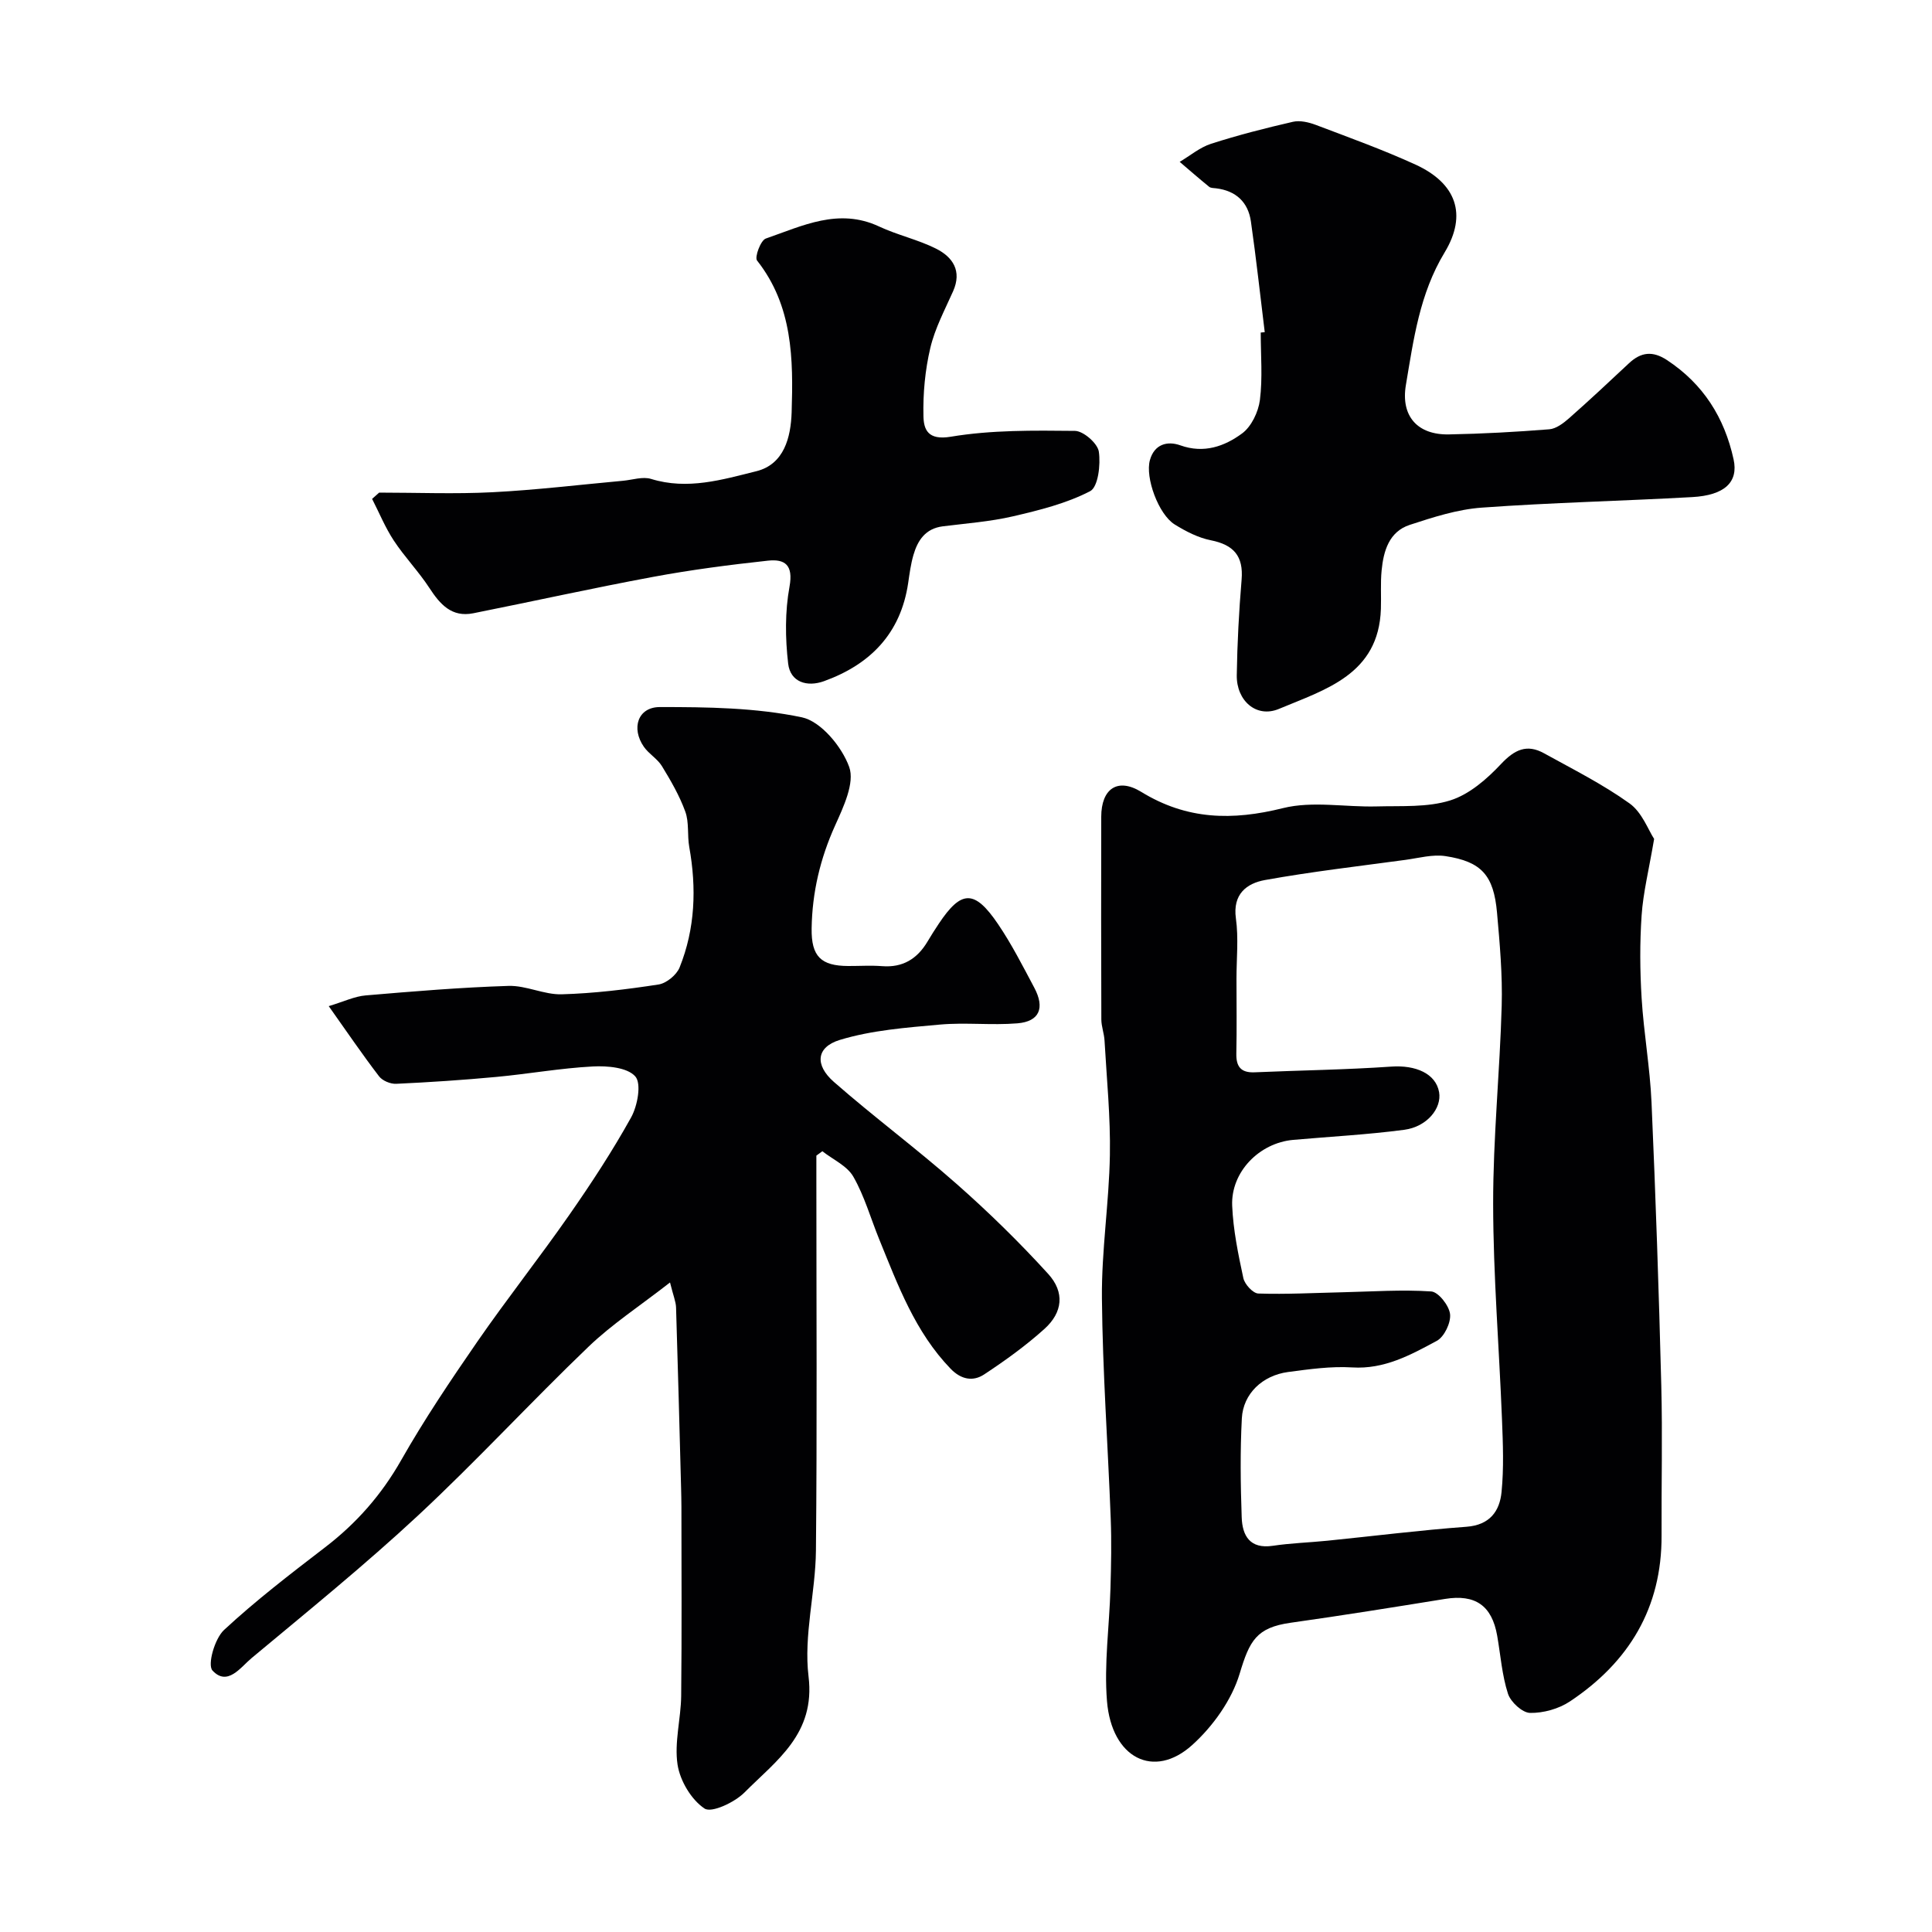
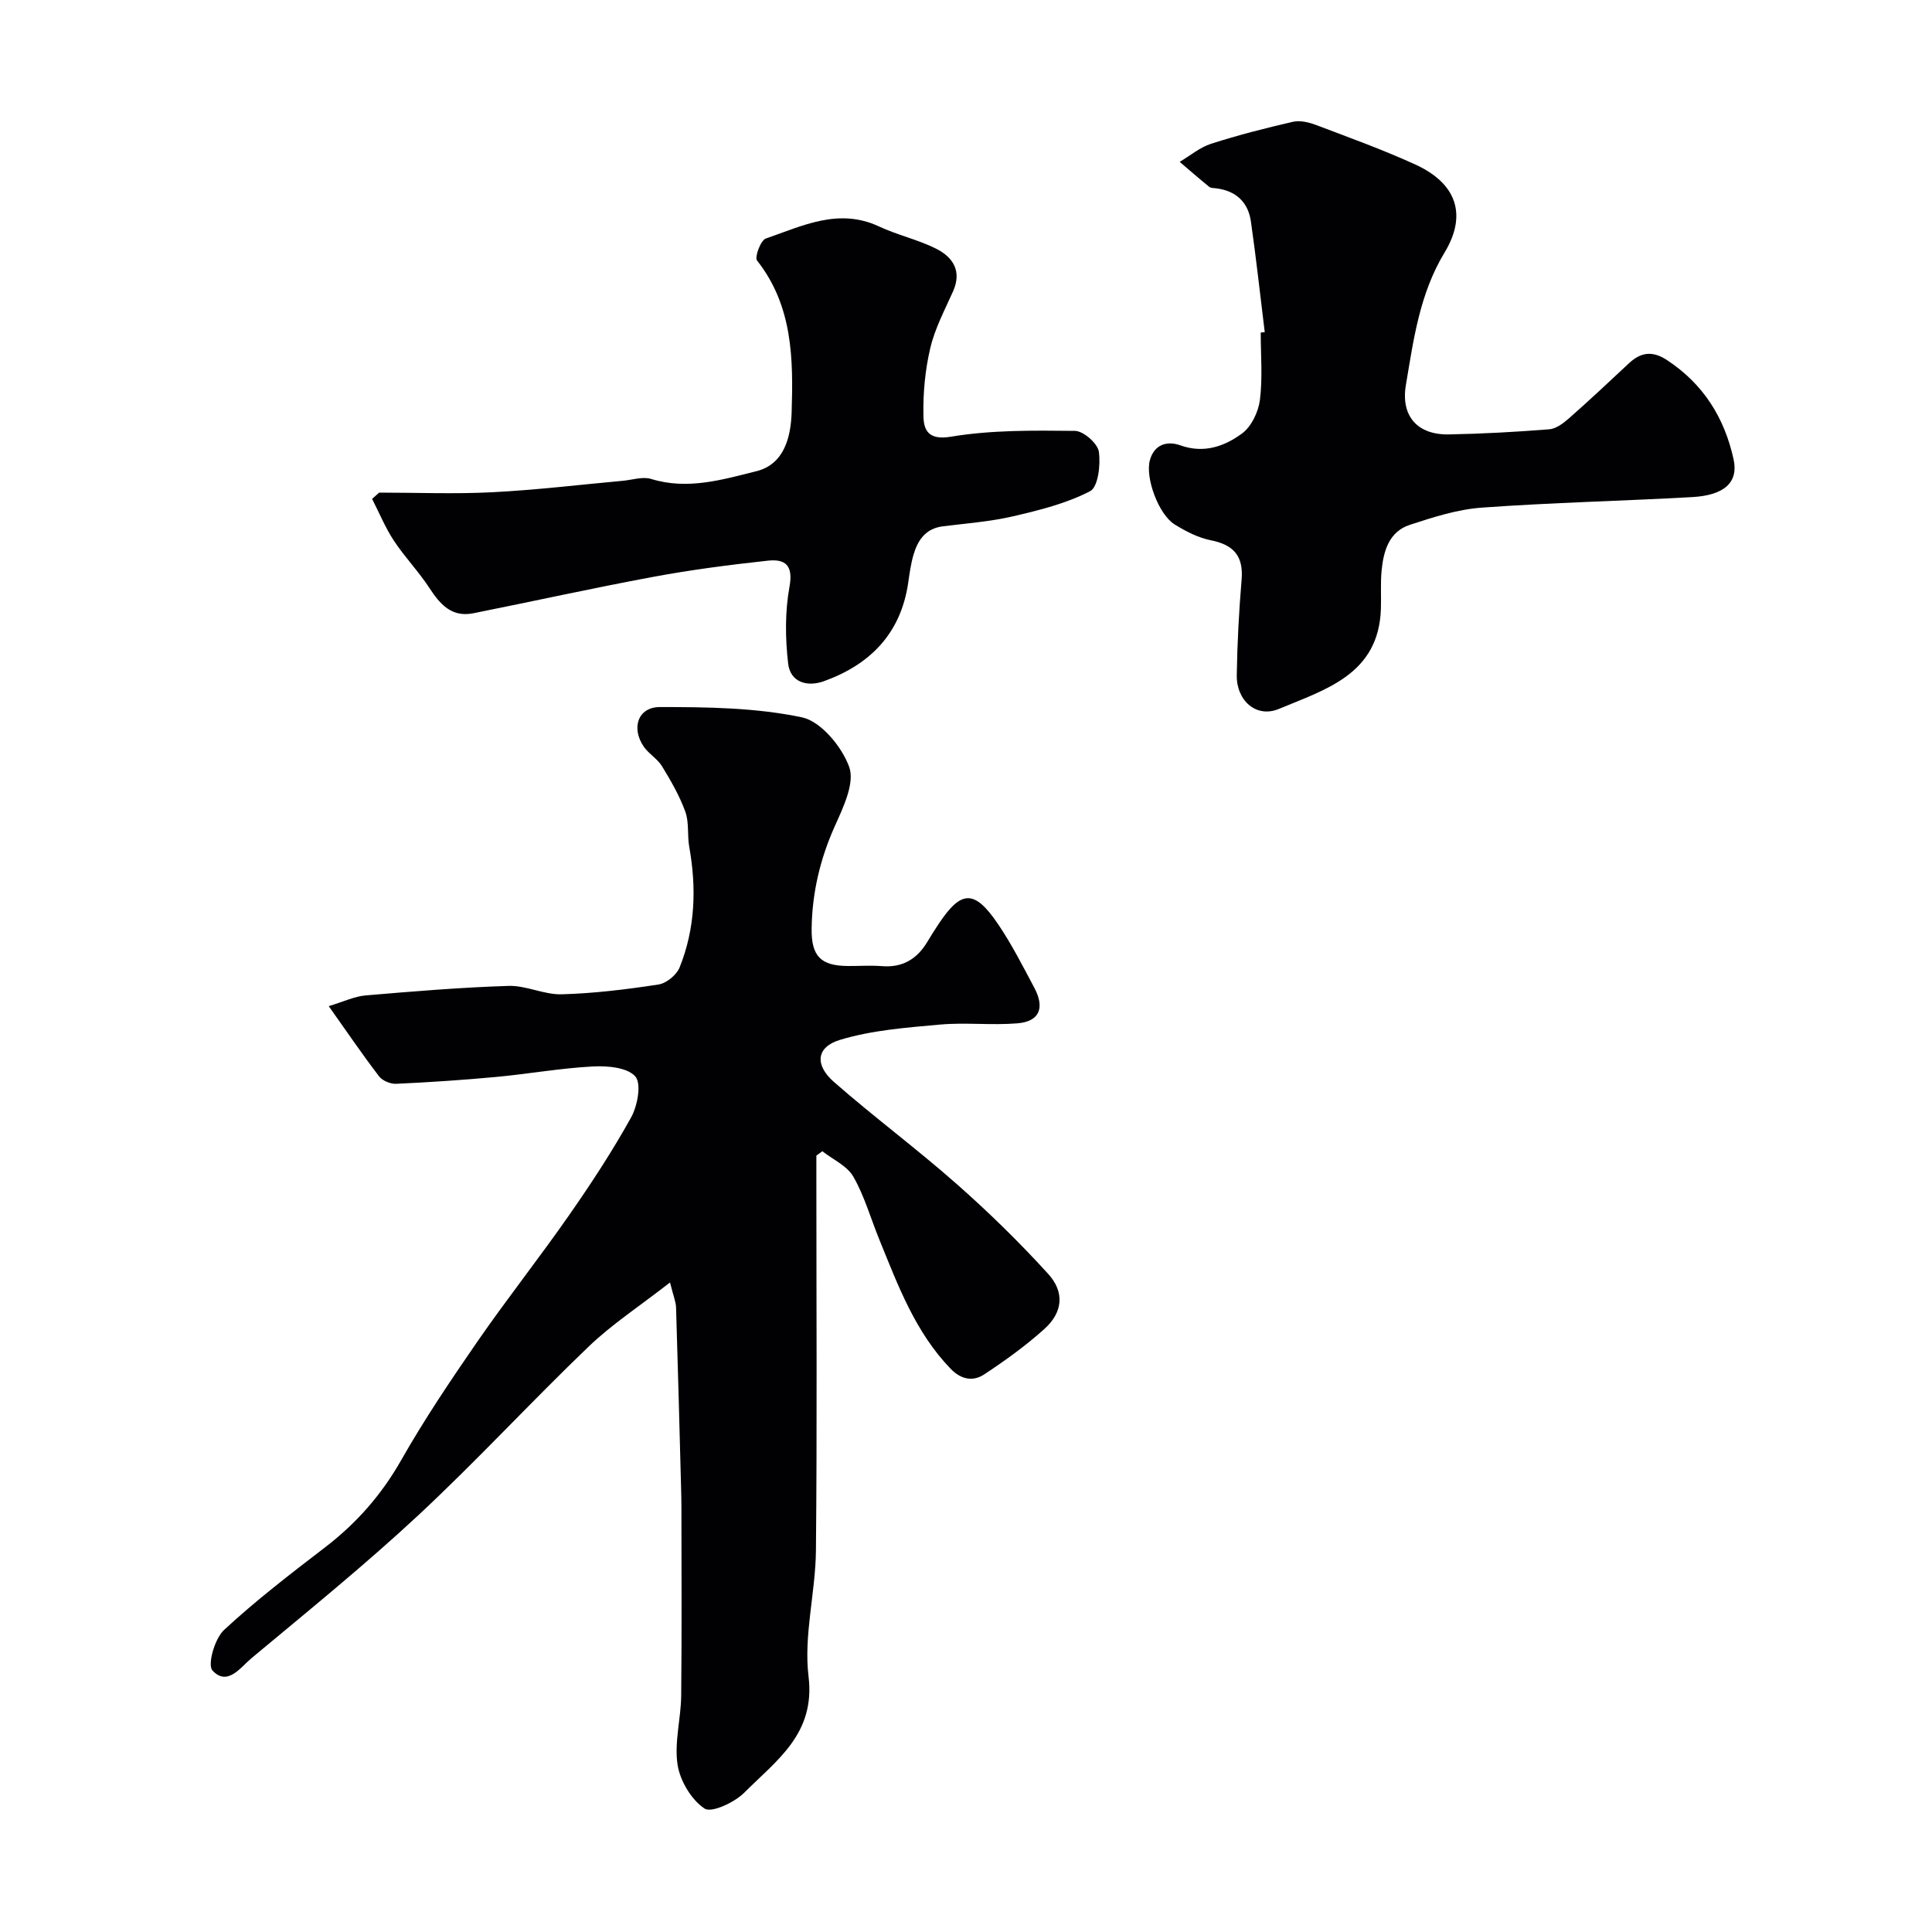
<svg xmlns="http://www.w3.org/2000/svg" enable-background="new 0 0 400 400" viewBox="0 0 400 400">
  <g fill="#010103">
-     <path d="m342.47 173.69c-1.1 6.47-2.27 11.12-2.59 15.82-.39 5.69-.35 11.44 0 17.14.44 7.2 1.73 14.36 2.05 21.57.86 19.52 1.52 39.05 2.02 58.58.27 10.36.01 20.73.06 31.1.07 15-6.77 26.24-18.97 34.36-2.31 1.54-5.5 2.43-8.26 2.38-1.6-.03-4.01-2.25-4.57-3.97-1.24-3.84-1.53-7.98-2.23-11.99-1.09-6.29-4.56-8.65-10.8-7.64-10.64 1.72-21.28 3.43-31.94 4.93-7.12 1-8.53 3.71-10.58 10.54-1.64 5.46-5.53 10.9-9.83 14.78-7.94 7.16-16.67 2.71-17.64-9.08-.63-7.72.5-15.57.72-23.37.14-4.83.24-9.67.05-14.49-.58-15.2-1.68-30.39-1.82-45.59-.09-9.86 1.48-19.73 1.65-29.6.14-7.9-.66-15.82-1.11-23.73-.08-1.46-.65-2.9-.66-4.35-.05-14-.05-27.99-.02-41.99.01-5.73 3.33-8.17 8.28-5.14 9.45 5.8 18.86 5.98 29.36 3.36 6.12-1.52 12.93-.17 19.42-.35 5.1-.14 10.47.24 15.21-1.25 3.94-1.24 7.58-4.42 10.51-7.54 2.8-2.98 5.35-4.18 8.9-2.21 5.99 3.31 12.16 6.41 17.69 10.37 2.6 1.85 3.89 5.52 5.1 7.36zm-86.47 28.94c0 5.17.08 10.33-.03 15.49-.06 2.73.96 4.01 3.78 3.89 9.43-.41 18.87-.53 28.28-1.18 5.09-.36 9.24 1.45 9.92 5.29.58 3.32-2.49 7.16-7.2 7.79-7.63 1.01-15.35 1.41-23.02 2.09-7.01.63-12.91 6.64-12.62 13.63.21 5.03 1.25 10.05 2.31 14.98.27 1.28 1.99 3.16 3.1 3.2 5.79.19 11.6-.13 17.41-.26 6.13-.14 12.29-.58 18.39-.17 1.48.1 3.7 2.92 3.9 4.69.2 1.78-1.2 4.71-2.75 5.54-5.42 2.92-10.86 5.92-17.53 5.5-4.39-.27-8.87.37-13.26.95-5.31.71-9.3 4.5-9.57 9.59-.36 6.81-.27 13.66-.03 20.49.13 3.79 1.68 6.61 6.44 5.9 3.73-.56 7.53-.67 11.29-1.05 9.6-.97 19.19-2.18 28.81-2.89 4.82-.36 6.87-3.22 7.26-7.19.49-4.97.29-10.03.09-15.04-.58-14.87-1.81-29.73-1.83-44.6-.02-13.68 1.39-27.35 1.77-41.04.18-6.42-.4-12.88-.97-19.29-.69-7.72-3.2-10.55-10.67-11.69-2.65-.4-5.5.39-8.24.77-9.72 1.32-19.47 2.44-29.12 4.18-3.78.68-6.73 2.9-6.03 7.95.57 4.08.12 8.31.12 12.48z" />
    <path d="m138.72 265.52c-6.23 4.86-11.98 8.61-16.85 13.28-11.96 11.46-23.19 23.68-35.31 34.96-11.07 10.3-22.85 19.84-34.47 29.53-2.27 1.89-5 5.93-8.1 2.57-1.08-1.18.46-6.59 2.38-8.38 6.59-6.12 13.78-11.63 20.93-17.12 6.5-4.98 11.68-10.87 15.76-18.05 4.8-8.45 10.26-16.56 15.79-24.57 6.13-8.86 12.83-17.33 18.99-26.17 4.57-6.55 8.96-13.26 12.83-20.23 1.33-2.41 2.17-7 .86-8.48-1.66-1.87-5.79-2.22-8.8-2.06-6.69.35-13.33 1.55-20.01 2.17-6.88.64-13.78 1.1-20.68 1.42-1.19.06-2.86-.63-3.56-1.55-3.45-4.5-6.64-9.2-10.42-14.53 3.15-.95 5.36-2.03 7.65-2.22 9.84-.84 19.7-1.66 29.58-1.97 3.65-.11 7.35 1.84 11 1.74 6.7-.19 13.41-1.01 20.05-2.03 1.63-.25 3.73-1.97 4.36-3.52 3.24-8.06 3.53-16.45 2-24.97-.43-2.42 0-5.07-.82-7.31-1.2-3.3-3-6.41-4.84-9.42-.93-1.52-2.7-2.51-3.73-3.99-2.67-3.83-1.26-8.22 3.28-8.23 9.84-.01 19.87.12 29.42 2.12 3.95.83 8.3 6.09 9.81 10.29 1.18 3.29-1.2 8.29-2.92 12.11-3.09 6.84-4.75 13.89-4.86 21.31-.09 5.81 1.95 7.76 7.57 7.78 2.33.01 4.68-.15 7 .03 4.29.34 7.28-1.5 9.41-5.07.75-1.26 1.53-2.5 2.35-3.72 4.66-7 7.39-7.1 12.26.08 2.83 4.17 5.13 8.71 7.5 13.16 2.25 4.22 1.08 7.01-3.48 7.39-5.33.44-10.75-.22-16.08.26-6.95.63-14.07 1.16-20.68 3.17-4.91 1.49-5.25 5.19-1.23 8.71 8.26 7.24 17.12 13.81 25.36 21.08 6.65 5.86 13.03 12.1 18.99 18.65 3.47 3.81 3.01 7.98-.75 11.38-3.87 3.49-8.15 6.57-12.5 9.44-2.29 1.51-4.75 1.09-6.94-1.17-7.36-7.62-10.91-17.3-14.79-26.81-1.77-4.34-3.05-8.94-5.36-12.97-1.29-2.24-4.22-3.54-6.41-5.26-.41.3-.83.61-1.24.91v5.3c0 25.5.16 51-.09 76.49-.09 8.7-2.56 17.55-1.53 26.04 1.45 11.92-6.67 17.39-13.27 24.03-2.03 2.04-6.81 4.29-8.26 3.32-2.74-1.82-5.07-5.74-5.59-9.09-.7-4.6.7-9.49.75-14.25.14-13.03.06-26.07.05-39.11 0-1.33-.04-2.67-.07-4-.33-12.43-.65-24.87-1.04-37.3-.04-1.2-.56-2.38-1.25-5.17z" />
    <path d="m261.85 68.77c-.94-7.64-1.77-15.29-2.86-22.9-.57-4.02-3.1-6.38-7.21-6.88-.49-.06-1.09-.04-1.43-.31-2.07-1.68-4.08-3.44-6.11-5.17 2.15-1.27 4.17-2.99 6.49-3.74 5.56-1.79 11.24-3.24 16.94-4.55 1.46-.34 3.26.08 4.73.63 6.94 2.63 13.93 5.15 20.67 8.23 8.4 3.85 10.79 10.3 6.02 18.19-5.18 8.56-6.42 17.99-8.01 27.41-1.1 6.45 2.37 10.39 8.91 10.26 6.93-.13 13.86-.51 20.77-1.06 1.42-.11 2.93-1.26 4.09-2.28 4.21-3.71 8.31-7.55 12.41-11.39 2.48-2.32 4.89-2.62 7.87-.66 7.52 4.95 11.9 11.92 13.79 20.55 1.03 4.7-1.82 7.45-8.6 7.82-14.51.81-29.05 1.13-43.54 2.18-5.04.36-10.06 1.98-14.91 3.57-4.27 1.4-5.43 5.39-5.82 9.43-.26 2.64-.06 5.32-.15 7.98-.45 13.56-11.49 16.66-21.11 20.69-4.67 1.96-8.81-1.7-8.73-6.97.1-6.6.45-13.2 1-19.78.41-4.9-1.64-7.22-6.36-8.16-2.62-.52-5.2-1.85-7.5-3.28-3.35-2.08-6.14-9.72-5.12-13.33.92-3.28 3.59-4.01 6.29-3.05 4.88 1.75 9.16.21 12.79-2.46 1.93-1.42 3.37-4.45 3.69-6.92.58-4.59.17-9.3.17-13.97.26-.01.54-.04.83-.08z" />
    <path d="m78.5 101.99c7.83 0 15.68.32 23.49-.08 9.01-.46 17.99-1.55 26.98-2.37 1.96-.18 4.1-.92 5.84-.38 7.53 2.33 14.74.15 21.79-1.6 5.75-1.43 7.13-7.03 7.3-12.18.35-11.02.25-22.05-7.16-31.44-.54-.69.74-4.18 1.81-4.55 7.57-2.62 15.07-6.42 23.45-2.5 3.82 1.79 8.05 2.71 11.8 4.59 3.46 1.74 5.41 4.61 3.52 8.84-1.72 3.86-3.76 7.68-4.71 11.73-1.08 4.58-1.53 9.41-1.42 14.12.06 2.75.91 5.04 5.65 4.25 8.42-1.41 17.14-1.3 25.72-1.21 1.75.02 4.68 2.58 4.94 4.29.4 2.7-.14 7.34-1.81 8.2-4.91 2.54-10.5 3.93-15.96 5.2-4.75 1.1-9.67 1.46-14.53 2.07-3.58.45-5.2 2.88-6.09 5.96-.54 1.87-.8 3.83-1.08 5.76-1.54 10.45-7.83 16.87-17.43 20.34-3.51 1.27-6.97.2-7.42-3.63-.61-5.25-.67-10.77.28-15.94.82-4.52-.97-5.76-4.48-5.38-7.94.86-15.88 1.89-23.73 3.35-12.46 2.31-24.83 5.06-37.26 7.54-4.46.89-6.87-1.83-9.09-5.24-2.23-3.42-5.12-6.4-7.36-9.8-1.78-2.7-3.02-5.75-4.5-8.64.47-.43.97-.86 1.46-1.3z" />
  </g>
</svg>